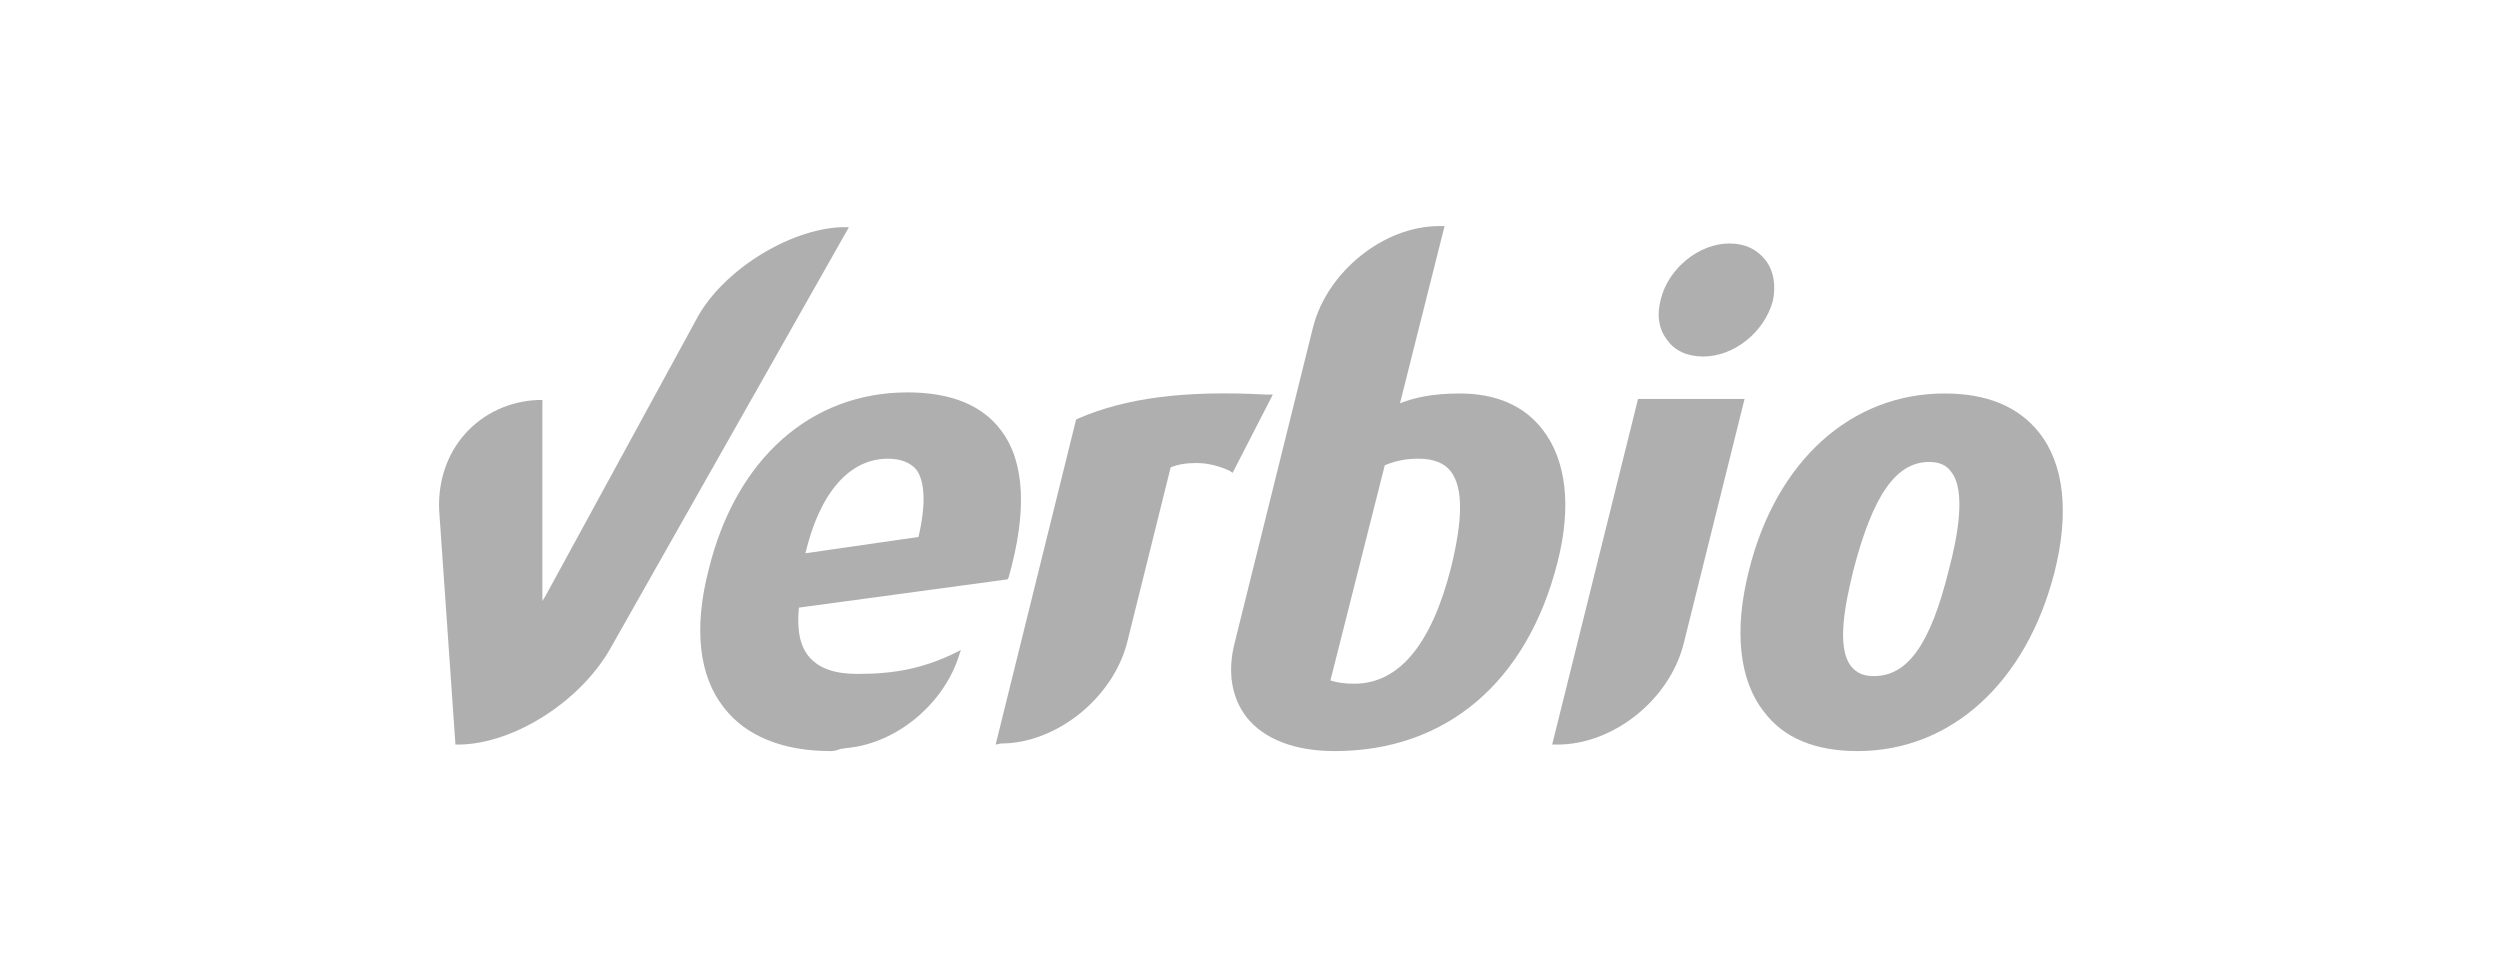
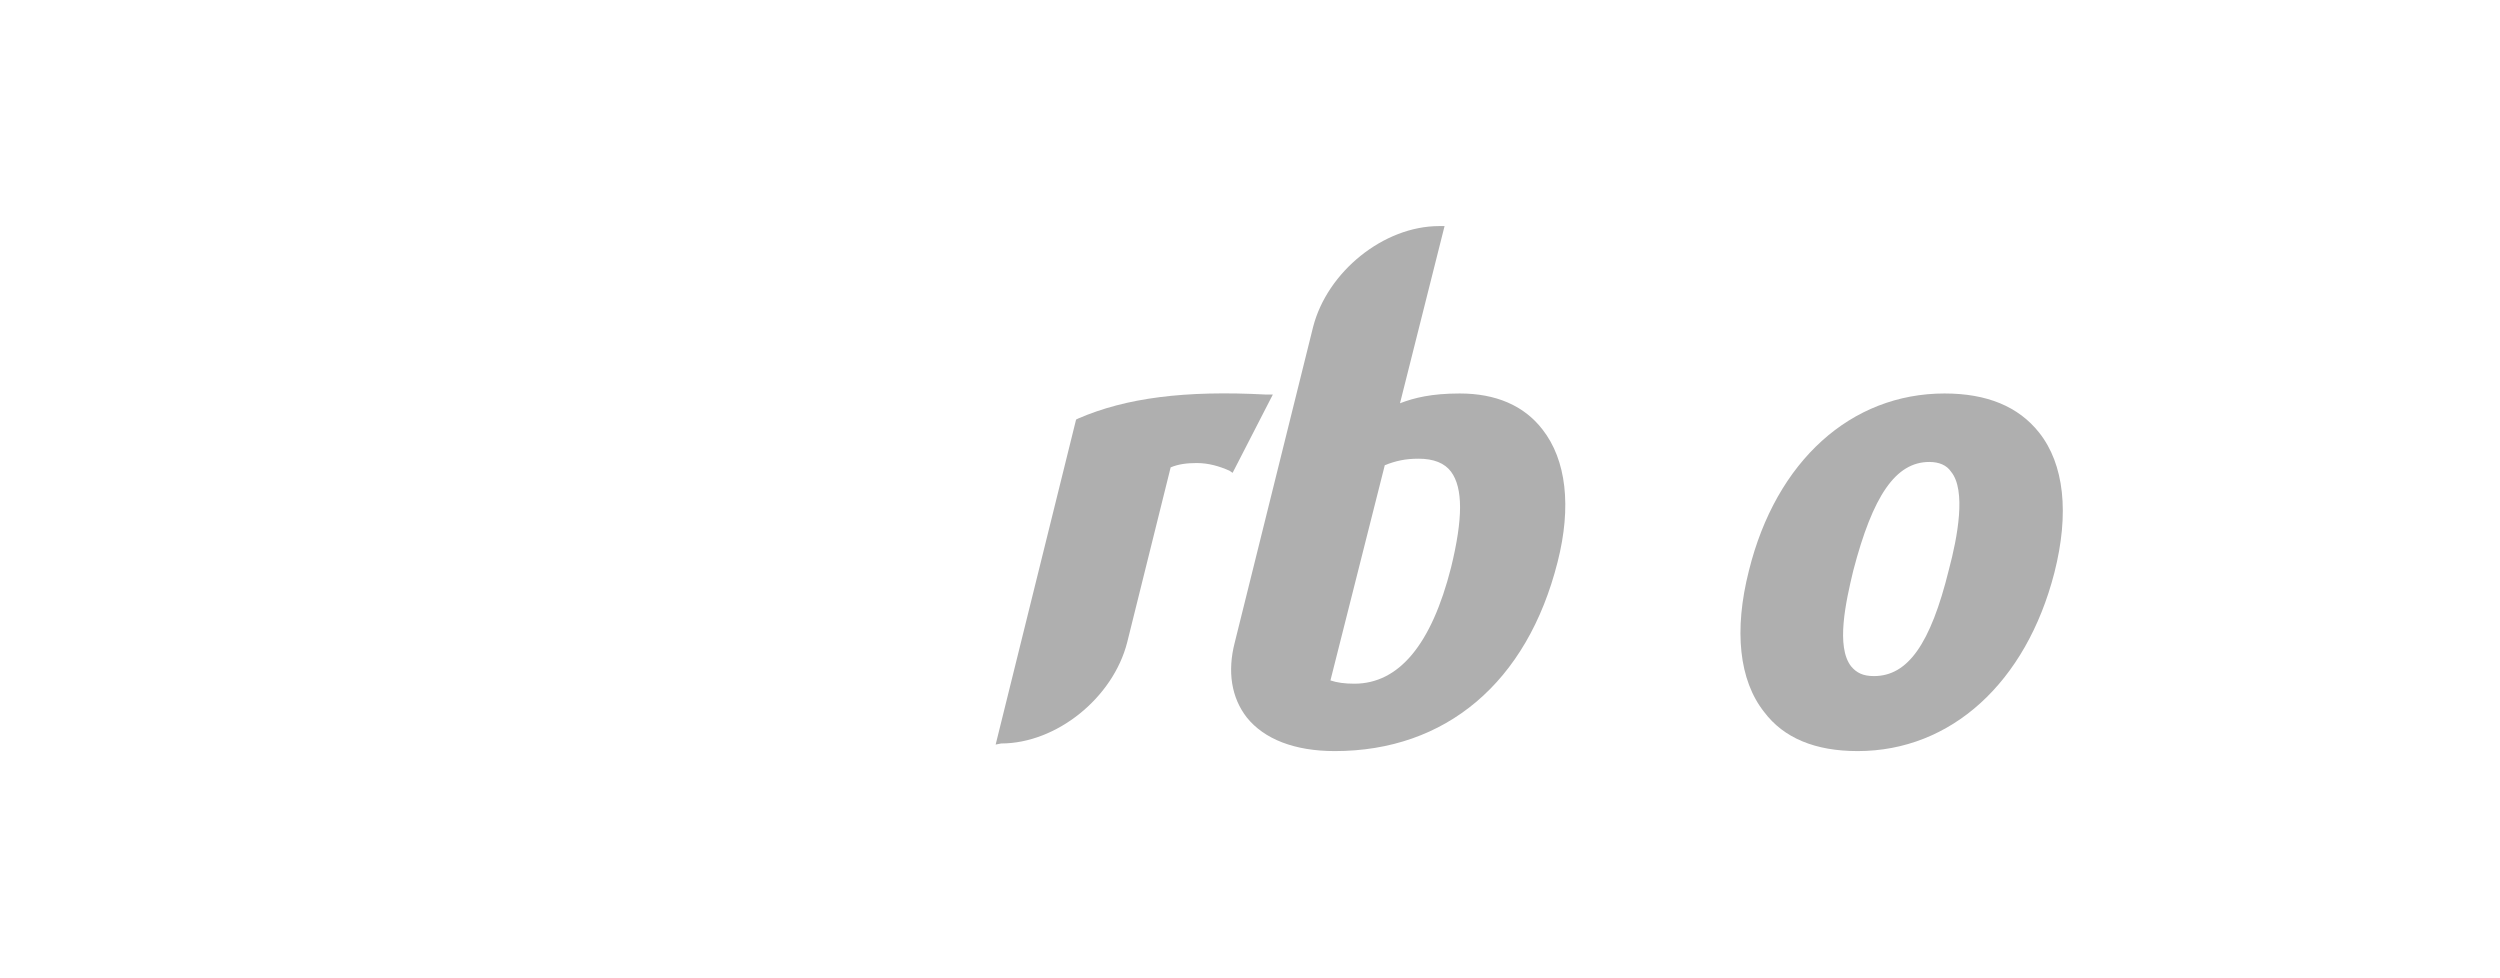
<svg xmlns="http://www.w3.org/2000/svg" version="1.1" id="Ebene_1" x="0px" y="0px" width="230px" height="90px" viewBox="0 0 230 90" style="enable-background:new 0 0 230 90;" xml:space="preserve">
  <style type="text/css">
	.st0{fill:#AFAFAF;}
</style>
  <g>
    <path class="st0" d="M91.6,68.5L99,38.6l0.2-0.1c4.4-1.9,9.8-2.6,17.3-2.2h0.6l-3.7,7.2l-0.3-0.2c-0.9-0.4-1.9-0.7-3-0.7   c-0.9,0-1.7,0.1-2.4,0.4l-4,16.1c-1.3,5.1-6.5,9.3-11.6,9.3L91.6,68.5L91.6,68.5z" />
-     <path class="st0" d="M76.4,69.1c-4.4,0-7.8-1.4-9.8-4c-2.3-2.9-2.8-7.3-1.4-12.7c2.5-10.2,9.4-16.3,18.3-16.3c4,0,6.9,1.2,8.6,3.5   c2.2,2.9,2.4,7.5,0.7,13.5l-0.1,0.2l-19.2,2.6c-0.2,2.1,0.1,3.6,1,4.6s2.3,1.5,4.4,1.5c3.4,0,5.9-0.5,8.7-1.8l0.8-0.4l-0.3,0.9   c-1.5,4.2-5.6,7.6-10,8.1c-0.3,0-0.5,0.1-0.8,0.1C77.1,69,76.8,69.1,76.4,69.1L76.4,69.1z M81.7,42.2c-3.6,0-6.3,3.2-7.6,8.7   l10.4-1.5c0.7-3,0.6-5.1-0.2-6.2C83.8,42.6,82.9,42.2,81.7,42.2L81.7,42.2z" />
    <path class="st0" d="M170.9,69.1c-3.9,0-6.8-1.2-8.6-3.6c-2.3-2.9-2.8-7.5-1.4-13c2.5-10.1,9.4-16.3,18-16.3c3.9,0,6.8,1.2,8.7,3.6   c2.3,2.9,2.8,7.4,1.4,12.9C186.4,62.8,179.5,69.1,170.9,69.1L170.9,69.1z M177.5,42.5c-3.1,0-5.2,3.1-7,10c-0.7,2.9-1.6,7-0.2,8.8   c0.5,0.6,1.1,0.9,2.1,0.9c3.1,0,5.2-2.9,6.9-9.8c0.8-3,1.6-7.3,0.2-9C179.1,42.8,178.4,42.5,177.5,42.5L177.5,42.5z" />
    <path class="st0" d="M122.8,69.1c-3.7,0-6.5-1.1-8.1-3.1c-1.4-1.8-1.8-4.2-1.1-6.9l7.2-29c1.3-5.1,6.5-9.3,11.6-9.3h0.5l-4.1,16.3   c1.3-0.5,2.9-0.9,5.5-0.9c3.3,0,5.9,1.1,7.6,3.3c2.2,2.8,2.7,7.1,1.4,12.2C140.5,62.8,133,69.1,122.8,69.1L122.8,69.1z M122.4,62.6   c0.6,0.2,1.3,0.3,2.2,0.3c4.1,0,7.1-3.6,8.9-10.7c1.1-4.5,1.1-7.3,0-8.8c-0.6-0.8-1.6-1.2-3-1.2c-1.2,0-2.1,0.2-3.1,0.6L122.4,62.6   L122.4,62.6z" />
-     <path class="st0" d="M143.3,68.5h-0.5l7.9-31.8h9.8l-5.6,22.5C153.6,64.4,148.4,68.5,143.3,68.5L143.3,68.5z M156.7,32.8   c-1.4,0-2.6-0.5-3.3-1.5c-0.8-1-1-2.3-0.6-3.8c0.7-2.8,3.5-5.1,6.3-5.1c1.4,0,2.5,0.5,3.3,1.5s1,2.4,0.7,3.8   C162.3,30.6,159.5,32.8,156.7,32.8L156.7,32.8z" />
-     <path class="st0" d="M42.3,68.5h-0.4l-1.5-21.6c-0.1-2.6,0.7-5.1,2.4-7s4.1-3,6.7-3.1h0.4v18.1c0,0.1,0,0.2,0,0.4   c0.1-0.2,0.2-0.3,0.3-0.5L64,29.5c2.3-4.5,8.5-8.4,13.4-8.6h0.7L56.3,59.4C53.6,64.4,47.4,68.4,42.3,68.5L42.3,68.5L42.3,68.5z" />
  </g>
</svg>